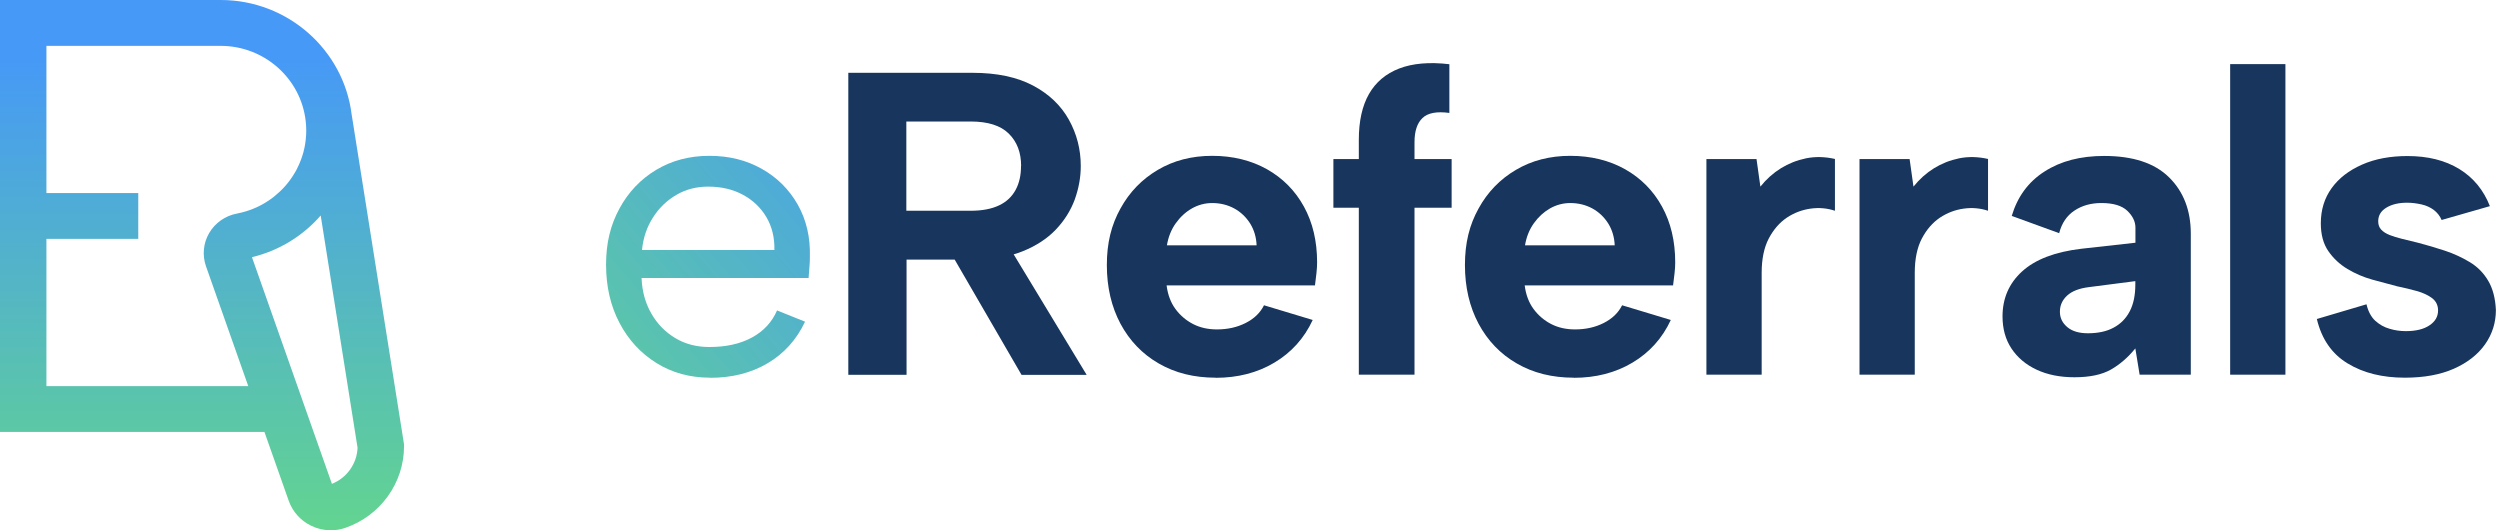
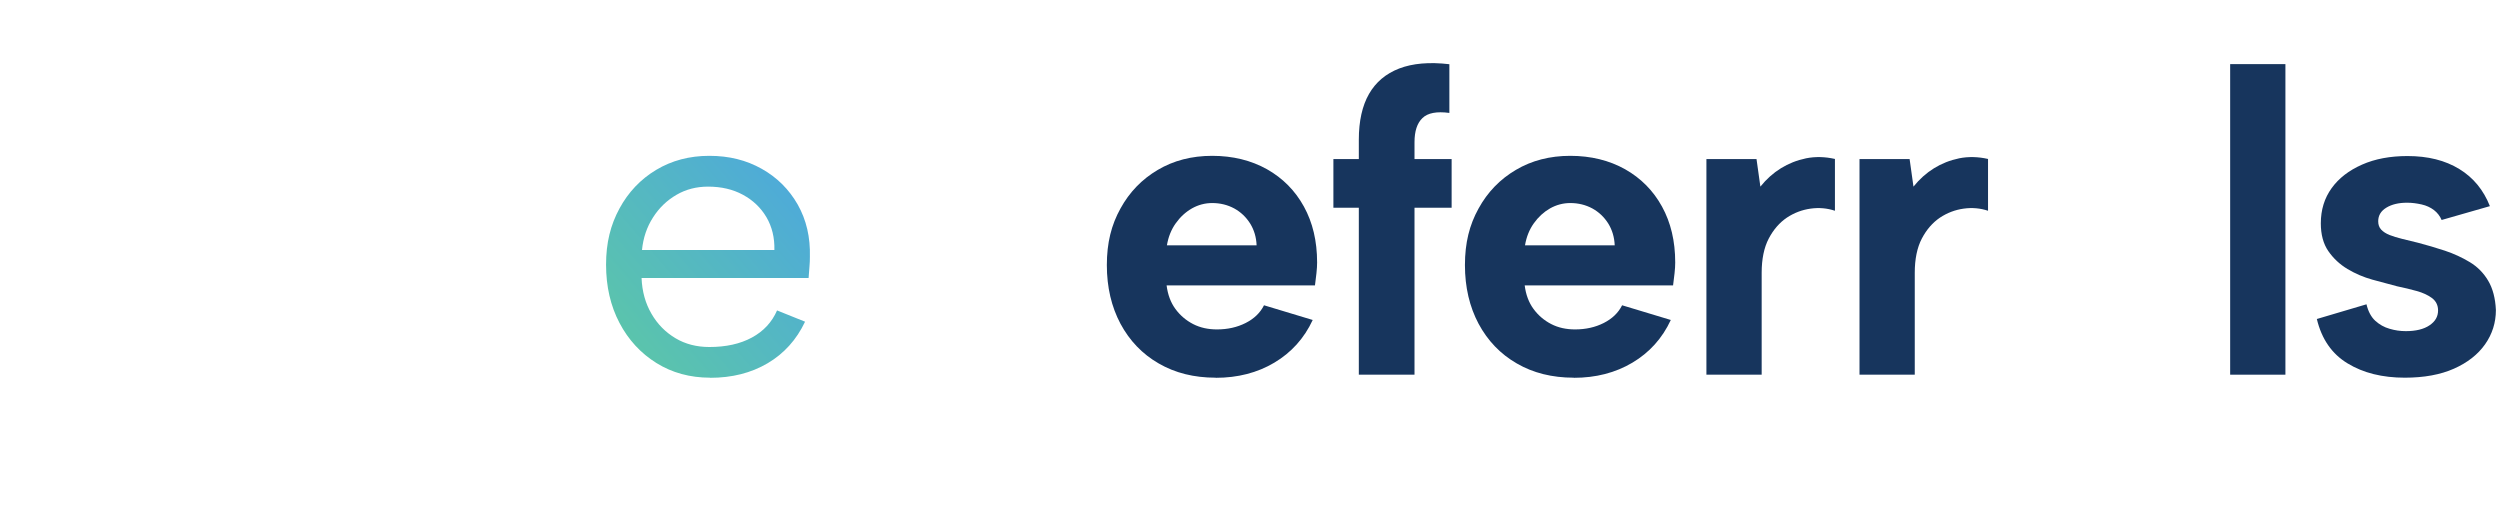
<svg xmlns="http://www.w3.org/2000/svg" width="198" height="42" viewBox="0 0 198 42" fill="none">
  <g id="Group 614">
-     <path id="Vector" d="M27.852 9.083C27.227 3.973 22.812 0 17.472 0H0V34.209H20.943L22.864 39.652C23.171 40.526 23.805 41.233 24.646 41.641C25.137 41.88 25.665 42 26.195 42C26.582 42 26.971 41.936 27.35 41.806C30.131 40.846 32 38.249 32 35.337V35.196L27.854 9.083H27.852ZM3.677 30.578V18.92H10.951V15.289H3.677V3.632H17.472C20.952 3.632 23.826 6.233 24.209 9.57C24.239 9.831 24.255 10.087 24.255 10.333C24.255 10.448 24.25 10.564 24.246 10.677C24.246 10.715 24.242 10.754 24.237 10.792C24.233 10.867 24.227 10.944 24.218 11.019C24.214 11.063 24.209 11.11 24.203 11.155C24.194 11.222 24.186 11.29 24.175 11.356C24.168 11.403 24.16 11.452 24.153 11.499C24.14 11.57 24.125 11.638 24.112 11.706C24.093 11.803 24.069 11.896 24.045 11.993C24.036 12.031 24.025 12.067 24.015 12.106C23.995 12.176 23.974 12.245 23.952 12.315C23.943 12.345 23.932 12.373 23.924 12.403C23.9 12.478 23.874 12.552 23.846 12.627C23.844 12.636 23.839 12.644 23.837 12.653C23.742 12.907 23.632 13.153 23.509 13.392C23.502 13.407 23.493 13.42 23.487 13.435C23.448 13.507 23.409 13.58 23.366 13.652C23.355 13.67 23.344 13.689 23.333 13.706C23.216 13.902 23.091 14.095 22.955 14.278C22.918 14.33 22.879 14.381 22.84 14.43C22.814 14.462 22.788 14.496 22.762 14.528C22.704 14.601 22.643 14.671 22.581 14.742C22.572 14.753 22.561 14.763 22.552 14.774C22.304 15.052 22.029 15.31 21.733 15.547L21.614 15.643C20.798 16.267 19.829 16.712 18.763 16.915C17.837 17.09 17.035 17.654 16.566 18.457C16.098 19.258 16.008 20.217 16.315 21.089L19.663 30.582H3.677V30.578ZM26.288 38.321L19.955 20.369C22.126 19.848 24.008 18.666 25.399 17.068L28.319 35.463C28.269 36.728 27.471 37.847 26.288 38.321Z" fill="url(#paint0_linear_554_1096)" />
    <g id="Group">
      <path id="Vector_2" d="M56.242 29.913C54.644 29.913 53.225 29.522 51.985 28.749C50.744 27.976 49.767 26.914 49.062 25.571C48.357 24.229 48 22.691 48 20.958C48 19.225 48.357 17.814 49.062 16.514C49.767 15.214 50.736 14.195 51.968 13.455C53.2 12.716 54.602 12.342 56.174 12.342C57.745 12.342 59.105 12.682 60.328 13.37C61.543 14.05 62.495 15.002 63.183 16.208C63.863 17.415 64.186 18.791 64.143 20.346C64.143 20.593 64.135 20.856 64.109 21.128C64.084 21.4 64.067 21.697 64.041 22.02H50.812C50.855 23.09 51.118 24.034 51.602 24.858C52.078 25.682 52.716 26.319 53.497 26.786C54.279 27.254 55.179 27.483 56.182 27.483C57.499 27.483 58.621 27.237 59.547 26.735C60.473 26.234 61.136 25.52 61.543 24.586L63.761 25.478C63.081 26.914 62.087 28.01 60.787 28.775C59.487 29.539 57.975 29.922 56.242 29.922V29.913ZM61.331 19.802C61.356 18.825 61.144 17.959 60.702 17.202C60.26 16.455 59.64 15.86 58.842 15.427C58.043 14.993 57.125 14.781 56.072 14.781C55.163 14.781 54.33 14.993 53.582 15.427C52.834 15.86 52.206 16.455 51.721 17.219C51.229 17.984 50.94 18.842 50.846 19.802H61.331Z" fill="url(#paint1_linear_554_1096)" />
-       <path id="Vector_3" d="M77.016 5.766C78.953 5.766 80.55 6.106 81.817 6.777C83.082 7.448 84.026 8.349 84.654 9.479C85.283 10.609 85.597 11.832 85.597 13.149C85.597 14.041 85.436 14.916 85.122 15.8C84.799 16.675 84.297 17.474 83.618 18.188C82.938 18.901 82.054 19.479 80.967 19.912C79.888 20.346 78.571 20.558 77.025 20.558H71.799V29.683H67.186V5.766H77.025H77.016ZM80.873 13.149C80.873 12.079 80.55 11.229 79.896 10.583C79.242 9.938 78.24 9.623 76.871 9.623H71.782V16.692H76.871C77.781 16.692 78.537 16.548 79.123 16.267C79.718 15.987 80.151 15.571 80.44 15.035C80.729 14.5 80.865 13.871 80.865 13.141L80.873 13.149ZM79.607 19.029L86.065 29.692H80.907L74.722 19.029H79.607Z" fill="#17355D" />
      <path id="Vector_4" d="M96.278 29.913C94.57 29.913 93.066 29.539 91.766 28.783C90.466 28.035 89.463 26.982 88.741 25.639C88.028 24.297 87.662 22.751 87.662 20.992C87.662 19.233 88.019 17.814 88.741 16.514C89.455 15.214 90.441 14.195 91.698 13.455C92.947 12.716 94.383 12.342 96.006 12.342C97.629 12.342 99.09 12.699 100.347 13.405C101.596 14.11 102.573 15.095 103.27 16.361C103.967 17.627 104.315 19.097 104.315 20.788C104.315 21.034 104.298 21.315 104.264 21.629C104.23 21.935 104.188 22.258 104.145 22.606H92.395C92.488 23.337 92.718 23.957 93.091 24.467C93.465 24.977 93.933 25.376 94.493 25.665C95.054 25.954 95.683 26.09 96.388 26.09C97.229 26.09 97.985 25.92 98.657 25.58C99.328 25.24 99.812 24.773 100.109 24.178L103.967 25.342C103.287 26.803 102.268 27.925 100.925 28.724C99.583 29.522 98.036 29.922 96.278 29.922V29.913ZM99.523 19.428C99.498 18.791 99.328 18.213 99.013 17.704C98.691 17.194 98.274 16.795 97.747 16.506C97.221 16.225 96.643 16.081 96.006 16.081C95.436 16.081 94.901 16.225 94.4 16.506C93.898 16.795 93.474 17.185 93.117 17.687C92.76 18.188 92.531 18.766 92.42 19.428H99.523Z" fill="#17355D" />
      <path id="Vector_5" d="M107.619 11.059C107.619 9.581 107.891 8.374 108.426 7.44C108.962 6.505 109.76 5.834 110.814 5.426C111.876 5.018 113.201 4.899 114.79 5.086V8.944C113.788 8.808 113.074 8.944 112.658 9.351C112.233 9.759 112.029 10.396 112.029 11.263V12.597H114.969V16.454H112.029V29.675H107.619V16.454H105.605V12.597H107.619V11.059Z" fill="#17355D" />
      <path id="Vector_6" d="M124.639 29.913C122.931 29.913 121.427 29.539 120.127 28.783C118.827 28.035 117.825 26.982 117.102 25.639C116.389 24.297 116.023 22.751 116.023 20.992C116.023 19.233 116.38 17.814 117.102 16.514C117.816 15.214 118.802 14.195 120.059 13.455C121.308 12.716 122.744 12.342 124.367 12.342C125.99 12.342 127.451 12.699 128.709 13.405C129.958 14.11 130.935 15.095 131.631 16.361C132.328 17.627 132.677 19.097 132.677 20.788C132.677 21.034 132.66 21.315 132.626 21.629C132.592 21.935 132.549 22.258 132.507 22.606H120.756C120.849 23.337 121.079 23.957 121.453 24.467C121.827 24.977 122.294 25.376 122.855 25.665C123.415 25.954 124.044 26.09 124.749 26.09C125.59 26.09 126.347 25.92 127.018 25.58C127.689 25.24 128.173 24.773 128.471 24.178L132.328 25.342C131.648 26.803 130.629 27.925 129.286 28.724C127.944 29.522 126.398 29.922 124.639 29.922V29.913ZM127.885 19.428C127.859 18.791 127.689 18.213 127.375 17.704C127.052 17.194 126.636 16.795 126.109 16.506C125.582 16.225 125.004 16.081 124.367 16.081C123.798 16.081 123.262 16.225 122.761 16.506C122.26 16.795 121.835 17.185 121.478 17.687C121.121 18.188 120.892 18.766 120.781 19.428H127.885Z" fill="#17355D" />
      <path id="Vector_7" d="M135.157 12.597H139.116L139.422 14.781C139.898 14.186 140.442 13.702 141.045 13.328C141.648 12.954 142.311 12.691 143.042 12.538C143.772 12.393 144.537 12.41 145.327 12.589V16.692C144.715 16.488 144.07 16.429 143.399 16.523C142.727 16.616 142.099 16.854 141.521 17.236C140.943 17.627 140.459 18.179 140.085 18.893C139.711 19.607 139.524 20.516 139.524 21.612V29.675H135.148V12.597H135.157Z" fill="#17355D" />
      <path id="Vector_8" d="M147.282 12.597H151.241L151.547 14.781C152.023 14.186 152.567 13.702 153.17 13.328C153.773 12.954 154.436 12.691 155.167 12.538C155.897 12.393 156.662 12.41 157.452 12.589V16.692C156.84 16.488 156.195 16.429 155.524 16.523C154.852 16.616 154.224 16.854 153.646 17.236C153.068 17.627 152.584 18.179 152.21 18.893C151.836 19.607 151.649 20.516 151.649 21.612V29.675H147.273V12.597H147.282Z" fill="#17355D" />
-       <path id="Vector_9" d="M169.458 29.675L169.118 27.593C168.549 28.298 167.903 28.859 167.19 29.267C166.476 29.675 165.507 29.879 164.301 29.879C163.162 29.879 162.168 29.683 161.31 29.284C160.452 28.885 159.789 28.324 159.313 27.61C158.838 26.896 158.6 26.047 158.6 25.061C158.6 23.625 159.118 22.436 160.154 21.493C161.191 20.55 162.754 19.946 164.853 19.7L169.127 19.224V18.026C169.127 17.55 168.906 17.1 168.481 16.692C168.048 16.284 167.368 16.08 166.433 16.08C165.609 16.08 164.904 16.276 164.301 16.675C163.697 17.075 163.29 17.669 163.086 18.468L159.33 17.1C159.789 15.571 160.647 14.398 161.93 13.582C163.205 12.758 164.777 12.351 166.646 12.351C168.923 12.351 170.639 12.911 171.786 14.041C172.933 15.171 173.511 16.658 173.511 18.502V29.675H169.484H169.458ZM169.118 22.266L165.431 22.742C164.683 22.835 164.105 23.056 163.723 23.404C163.332 23.761 163.145 24.186 163.145 24.687C163.145 25.189 163.341 25.571 163.723 25.902C164.114 26.234 164.658 26.395 165.363 26.395C166.161 26.395 166.841 26.251 167.393 25.953C167.954 25.656 168.379 25.223 168.676 24.653C168.974 24.084 169.118 23.379 169.118 22.538V22.266Z" fill="#17355D" />
      <path id="Vector_10" d="M176.629 5.078H181.005V29.675H176.629V5.078Z" fill="#17355D" />
      <path id="Vector_11" d="M187.428 24.11C187.564 24.679 187.802 25.113 188.125 25.41C188.456 25.707 188.83 25.92 189.255 26.039C189.68 26.166 190.104 26.226 190.538 26.226C191.336 26.226 191.965 26.073 192.415 25.767C192.874 25.461 193.095 25.07 193.095 24.586C193.095 24.178 192.934 23.855 192.619 23.609C192.296 23.371 191.897 23.184 191.404 23.048C190.912 22.912 190.393 22.785 189.85 22.674C189.238 22.513 188.584 22.334 187.887 22.147C187.19 21.952 186.536 21.672 185.924 21.306C185.312 20.941 184.803 20.465 184.403 19.887C184.004 19.309 183.809 18.57 183.809 17.687C183.809 16.616 184.097 15.69 184.667 14.9C185.236 14.11 186.035 13.498 187.071 13.039C188.108 12.58 189.306 12.359 190.674 12.359C192.288 12.359 193.656 12.699 194.777 13.387C195.891 14.067 196.698 15.053 197.199 16.327L193.376 17.423C193.24 17.1 193.036 16.846 192.764 16.633C192.492 16.429 192.169 16.276 191.787 16.191C191.404 16.106 191.031 16.055 190.64 16.055C189.977 16.055 189.433 16.183 189 16.446C188.567 16.71 188.354 17.066 188.354 17.525C188.354 17.797 188.431 18.018 188.592 18.188C188.753 18.358 188.974 18.502 189.255 18.613C189.535 18.723 189.867 18.825 190.249 18.919C190.631 19.012 191.039 19.114 191.498 19.224C192.203 19.412 192.917 19.615 193.63 19.853C194.344 20.091 195.007 20.397 195.61 20.762C196.213 21.128 196.698 21.612 197.063 22.232C197.428 22.844 197.632 23.626 197.675 24.552C197.675 25.554 197.386 26.464 196.817 27.271C196.247 28.078 195.423 28.724 194.353 29.199C193.282 29.675 191.982 29.913 190.461 29.913C188.685 29.913 187.173 29.539 185.933 28.783C184.692 28.035 183.876 26.863 183.494 25.265L187.42 24.102L187.428 24.11Z" fill="#17355D" />
    </g>
  </g>
  <defs>
    <linearGradient id="paint0_linear_554_1096" x1="15.999" y1="4.349" x2="15.999" y2="48.026" gradientUnits="userSpaceOnUse">
      <stop stop-color="#4699F7" />
      <stop offset="1" stop-color="#67DE7F" />
    </linearGradient>
    <linearGradient id="paint1_linear_554_1096" x1="36.096" y1="38.503" x2="72.359" y2="7.423" gradientUnits="userSpaceOnUse">
      <stop stop-color="#67DE7F" />
      <stop offset="1" stop-color="#4699F7" />
    </linearGradient>
  </defs>
</svg>